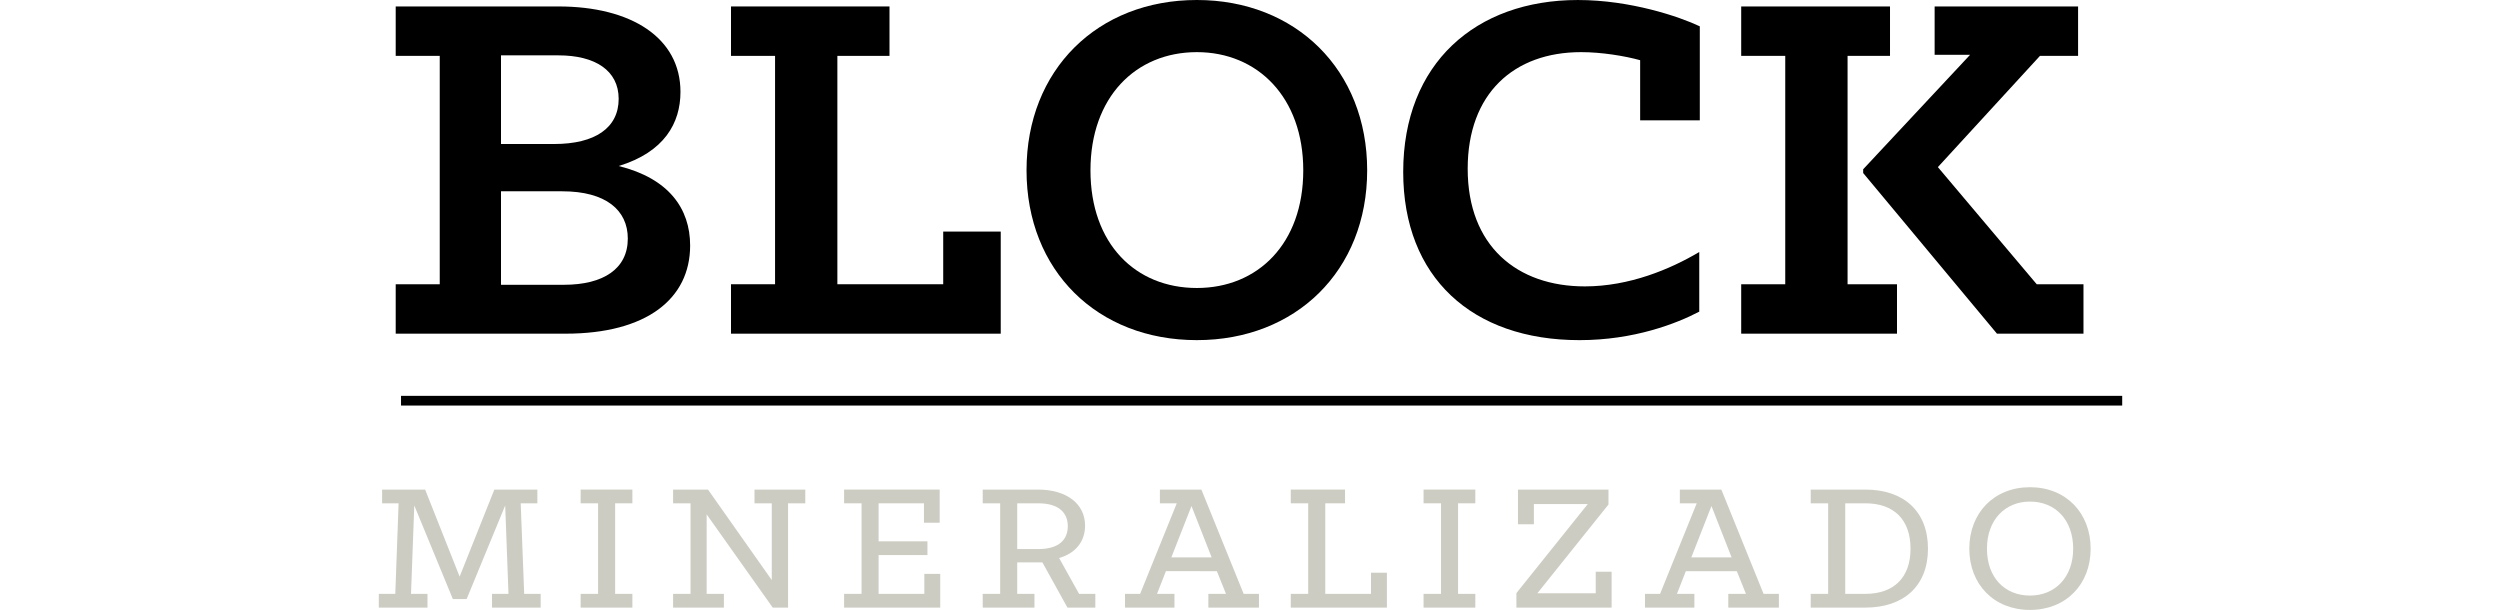
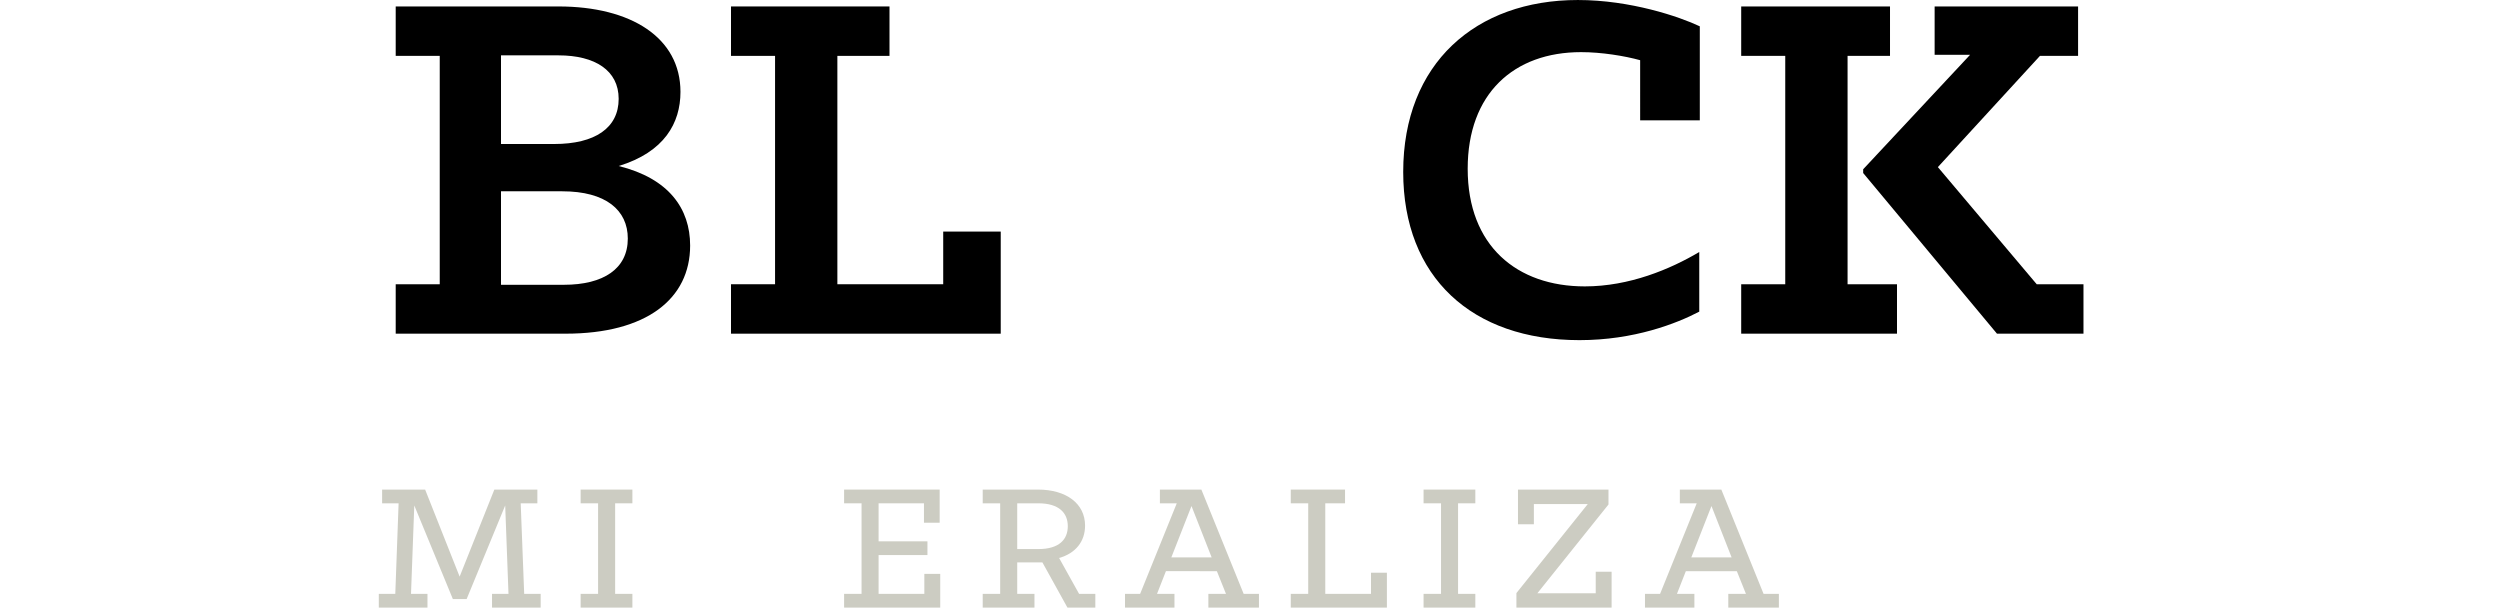
<svg xmlns="http://www.w3.org/2000/svg" version="1.1" id="Layer_1" x="0px" y="0px" width="204.945px" height="50px" viewBox="0 0 204.945 50" enable-background="new 0 0 204.945 50" xml:space="preserve">
  <g>
    <path d="M46.225,23.346c3.259,0,5.241-1.322,5.241-3.789c0-2.334-1.805-3.875-5.374-3.875h-5.021v7.664H46.225z M45.432,11.805   c3.348,0,5.285-1.321,5.285-3.7c0-2.333-1.937-3.567-4.933-3.567h-4.713v7.268H45.432z M32.439,23.302h3.61V4.581h-3.61V0.529   h13.345c5.947,0,9.999,2.555,9.999,7.004c0,2.554-1.321,4.933-5.065,6.077c4.097,1.014,5.858,3.479,5.858,6.52   c0,4.36-3.568,7.224-10.218,7.224H32.439V23.302z" />
    <polygon points="59.926,23.302 63.538,23.302 63.538,4.581 59.926,4.581 59.926,0.529 72.919,0.529 72.919,4.581 68.646,4.581    68.646,23.302 77.323,23.302 77.323,18.984 82.038,18.984 82.038,27.354 59.926,27.354  " />
-     <path d="M106.839,13.963c0-5.989-3.744-9.689-8.723-9.689c-5.021,0-8.722,3.7-8.722,9.689c0,6.034,3.7,9.646,8.722,9.646   C103.094,23.609,106.839,19.997,106.839,13.963 M84.153,13.963C84.153,5.727,89.967,0,98.116,0c8.105,0,13.962,5.727,13.962,13.963   s-5.856,13.92-13.962,13.92C89.967,27.883,84.153,22.199,84.153,13.963" />
    <path d="M115.032,14.096c0-8.897,5.945-14.095,14.316-14.095c4.315,0,8.324,1.364,9.998,2.157v7.709h-4.89V4.935   c-1.277-0.354-3.172-0.661-4.845-0.661c-5.506,0-9.293,3.391-9.293,9.558c0,6.343,4.052,9.646,9.601,9.646   c3.656,0,7.004-1.41,9.383-2.818v4.888c-1.852,0.969-5.33,2.336-9.823,2.336C120.671,27.883,115.032,22.729,115.032,14.096" />
    <path d="M152.739,14.184v-0.308l8.765-9.383h-2.907V0.529h11.76v4.052h-3.126l-8.368,9.118l8.103,9.603h3.833v4.052h-7.092   L152.739,14.184z M142.74,23.302h3.611V4.581h-3.611V0.529h12.199v4.052h-3.479v18.721h4.052v4.052H142.74V23.302z" />
    <polygon fill="#CCCCC2" points="31.054,48.683 32.405,48.683 32.677,41.26 31.325,41.26 31.325,40.135 34.852,40.135 37.68,47.27    40.525,40.135 44.052,40.135 44.052,41.26 42.686,41.26 42.972,48.683 44.323,48.683 44.323,49.81 40.334,49.81 40.334,48.683    41.685,48.683 41.415,41.438 38.253,49.111 37.125,49.111 33.962,41.438 33.694,48.683 35.043,48.683 35.043,49.81 31.054,49.81     " />
    <polygon fill="#CCCCC2" points="47.599,48.683 49.03,48.683 49.03,41.26 47.599,41.26 47.599,40.135 51.842,40.135 51.842,41.26    50.428,41.26 50.428,48.683 51.842,48.683 51.842,49.81 47.599,49.81  " />
-     <polygon fill="#CCCCC2" points="55.18,48.683 56.61,48.683 56.61,41.26 55.18,41.26 55.18,40.135 58.04,40.135 63.268,47.553    63.268,41.26 61.853,41.26 61.853,40.135 66.016,40.135 66.016,41.26 64.603,41.26 64.603,49.81 63.347,49.81 57.93,42.167    57.93,48.683 59.343,48.683 59.343,49.81 55.18,49.81  " />
    <polygon fill="#CCCCC2" points="69.198,48.683 70.629,48.683 70.629,41.26 69.198,41.26 69.198,40.135 77.031,40.135    77.031,42.851 75.745,42.851 75.745,41.26 72.025,41.26 72.025,44.377 76.03,44.377 76.03,45.503 72.025,45.503 72.025,48.683    75.776,48.683 75.776,47.045 77.078,47.045 77.078,49.81 69.198,49.81  " />
    <path fill="#CCCCC2" d="M85.122,45.012c1.715,0,2.414-0.795,2.414-1.875s-0.714-1.877-2.414-1.877H83.39v3.752H85.122z    M80.561,48.683h1.431V41.26h-1.431v-1.125h4.529c2.321,0,3.862,1.144,3.862,2.955c0,1.303-0.779,2.271-2.129,2.652l1.637,2.94   h1.333v1.127h-2.287l-2.051-3.703H83.39v2.576h1.413v1.127h-4.242V48.683z" />
    <path fill="#CCCCC2" d="M99.329,45.694l-1.653-4.21l-1.653,4.21H99.329z M92.226,48.683h1.24l3.003-7.423h-1.382v-1.125h3.4   l3.466,8.548h1.254v1.127H99.06v-1.127h1.444l-0.747-1.86H95.58l-0.73,1.86h1.43v1.127h-4.054V48.683z" />
    <polygon fill="#CCCCC2" points="105.815,48.683 107.245,48.683 107.245,41.26 105.815,41.26 105.815,40.135 110.263,40.135    110.263,41.26 108.644,41.26 108.644,48.683 112.392,48.683 112.392,46.95 113.695,46.95 113.695,49.81 105.815,49.81  " />
    <polygon fill="#CCCCC2" points="116.701,48.683 118.133,48.683 118.133,41.26 116.701,41.26 116.701,40.135 120.944,40.135    120.944,41.26 119.529,41.26 119.529,48.683 120.944,48.683 120.944,49.81 116.701,49.81  " />
    <polygon fill="#CCCCC2" points="124.313,48.618 130.161,41.324 125.744,41.324 125.744,42.979 124.441,42.979 124.441,40.135    131.86,40.135 131.86,41.357 126.03,48.635 130.814,48.635 130.814,46.87 132.116,46.87 132.116,49.811 124.313,49.811  " />
    <path fill="#CCCCC2" d="M141.954,45.694l-1.651-4.21l-1.653,4.21H141.954z M134.852,48.683h1.238l3.004-7.423h-1.384v-1.125h3.402   l3.462,8.548h1.256v1.127h-4.148v-1.127h1.447l-0.747-1.86h-4.18l-0.729,1.86h1.43v1.127h-4.051V48.683z" />
-     <path fill="#CCCCC2" d="M152.92,48.683c2.367,0,3.702-1.366,3.702-3.702c0-2.353-1.335-3.721-3.702-3.721h-1.651v7.423H152.92z    M148.439,48.683h1.43V41.26h-1.43v-1.125h4.48c3.146,0,5.133,1.779,5.133,4.846c0,3.049-1.987,4.829-5.133,4.829h-4.48V48.683z" />
-     <path fill="#CCCCC2" d="M169.955,44.98c0-2.352-1.46-3.862-3.541-3.862c-2.065,0-3.528,1.526-3.528,3.862   c0,2.352,1.446,3.844,3.528,3.844C168.479,48.824,169.955,47.316,169.955,44.98 M161.44,44.98c0-2.924,2.018-5.039,4.974-5.039   c2.955,0,4.973,2.115,4.973,5.039c0,2.923-2.018,5.02-4.973,5.02C163.458,50,161.44,47.903,161.44,44.98" />
-     <rect x="32.875" y="32.451" width="141.099" height="0.795" />
  </g>
</svg>